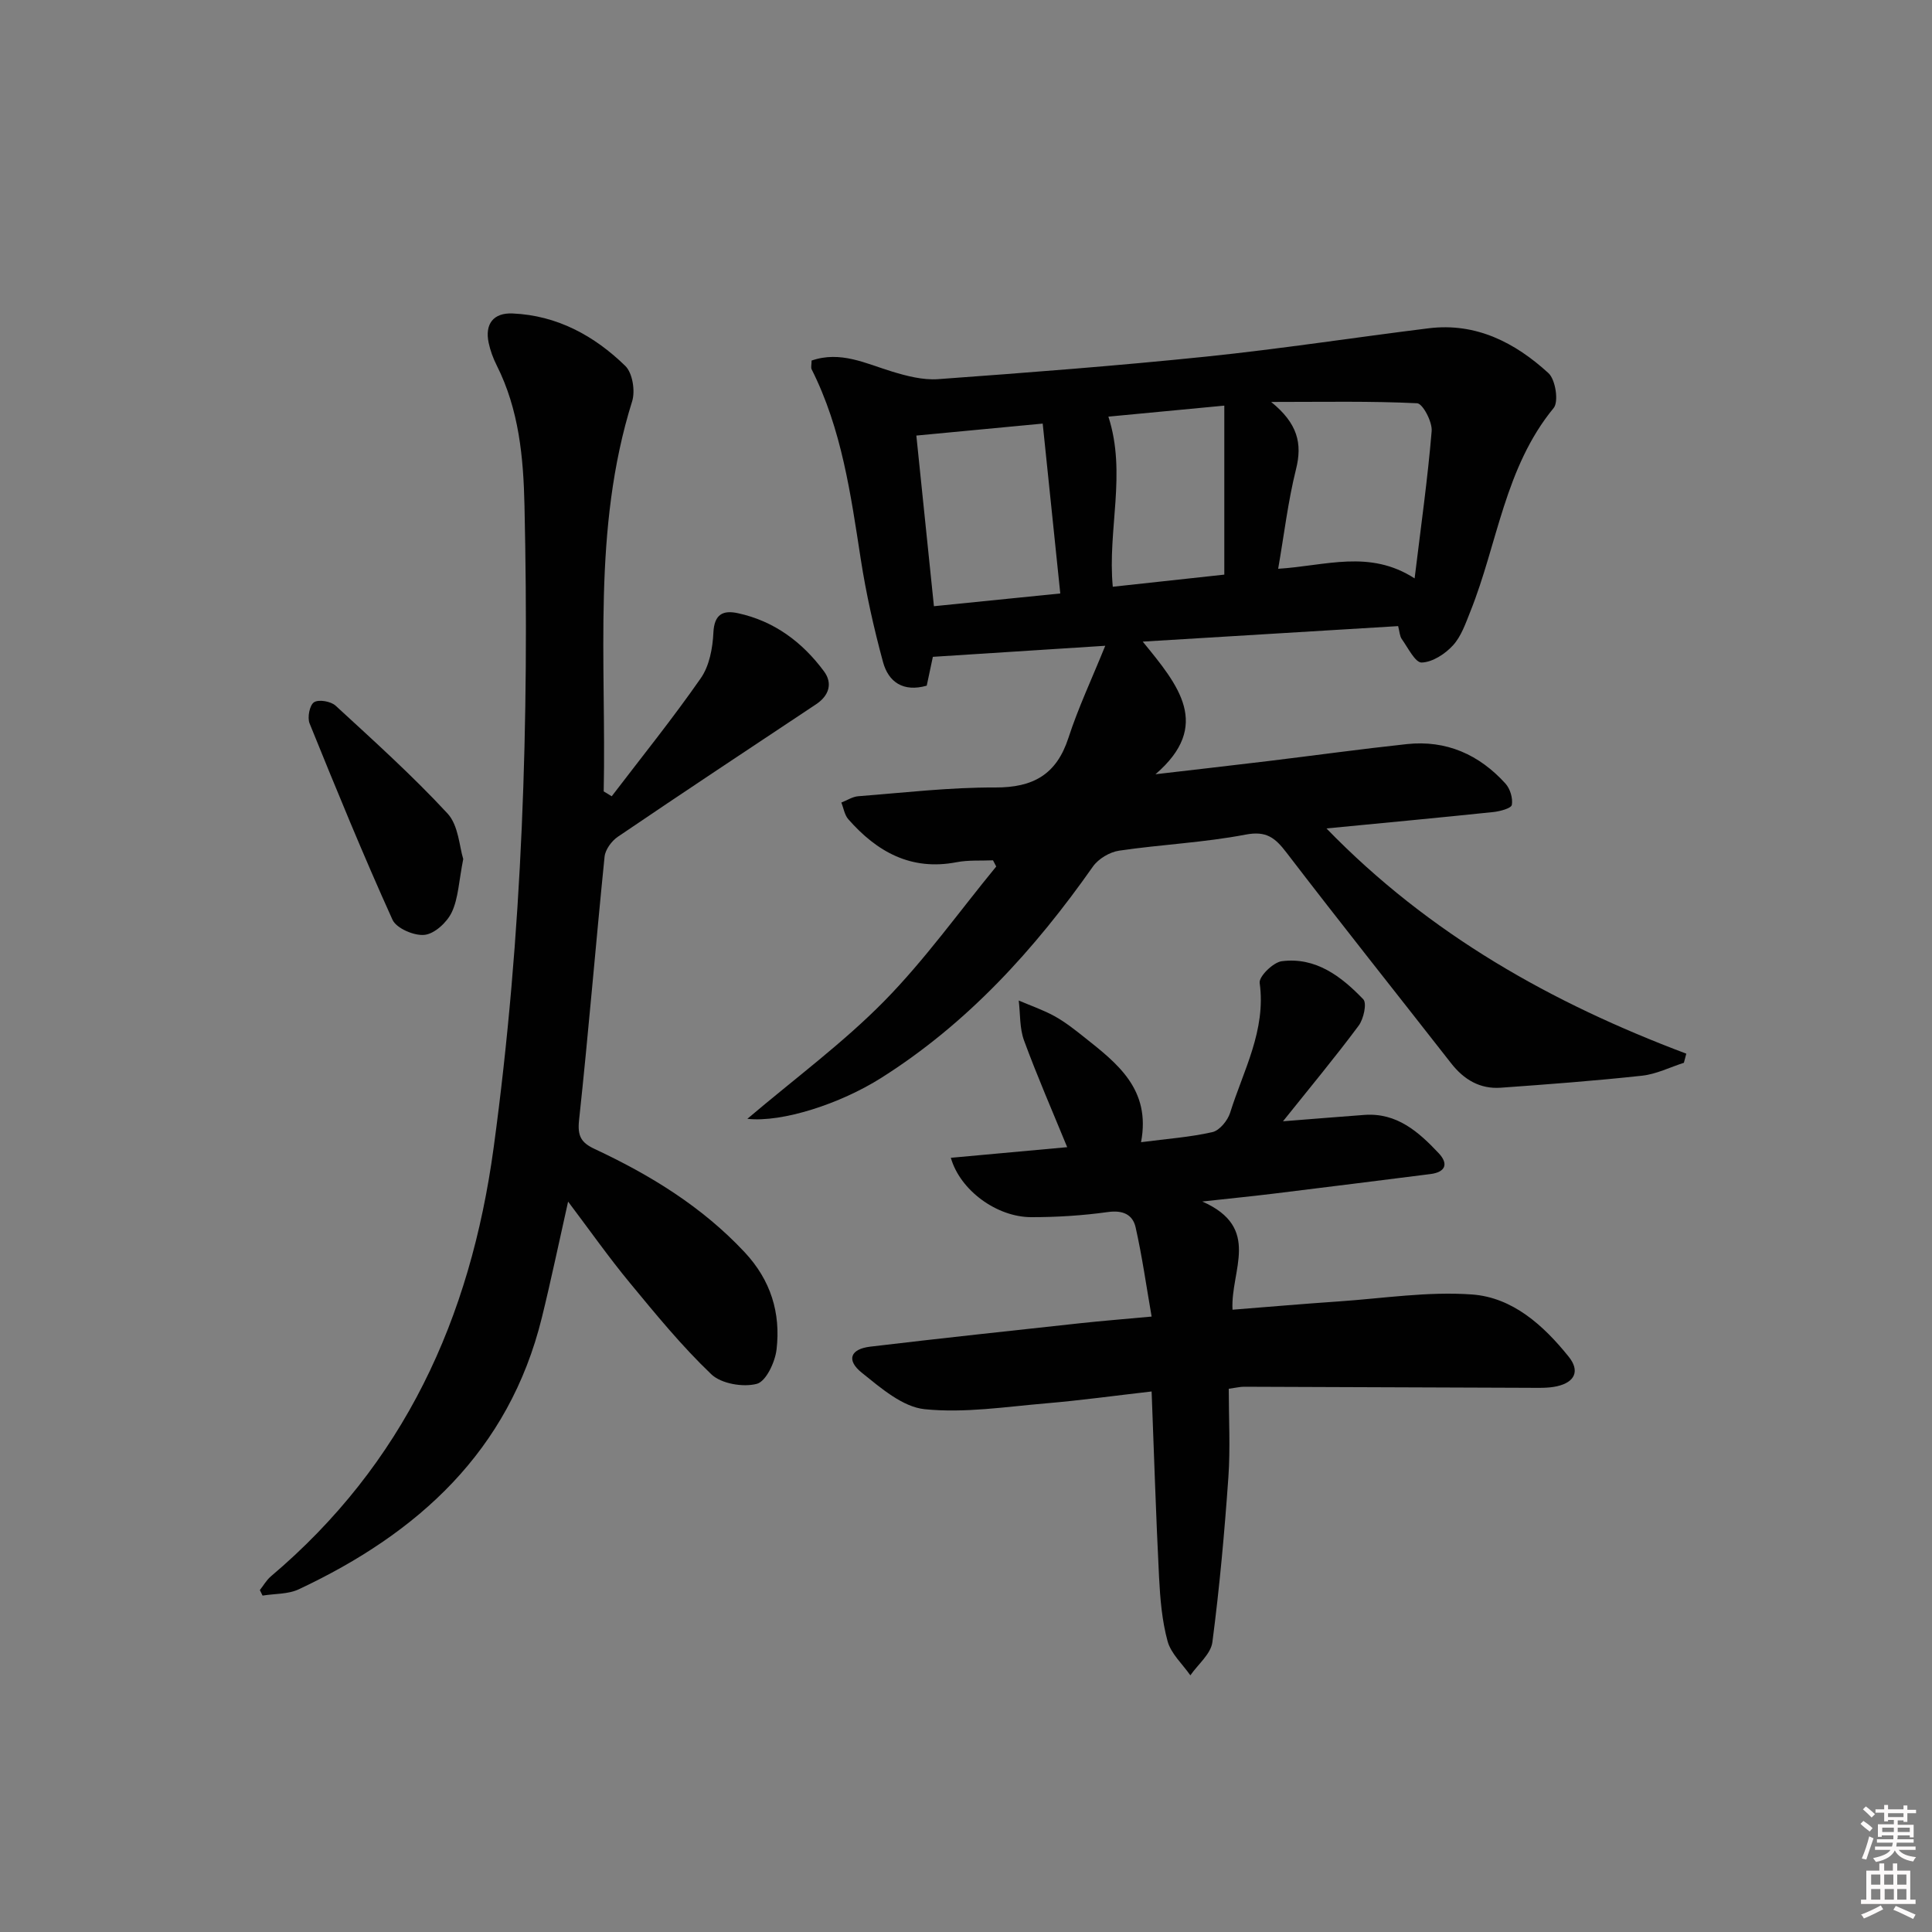
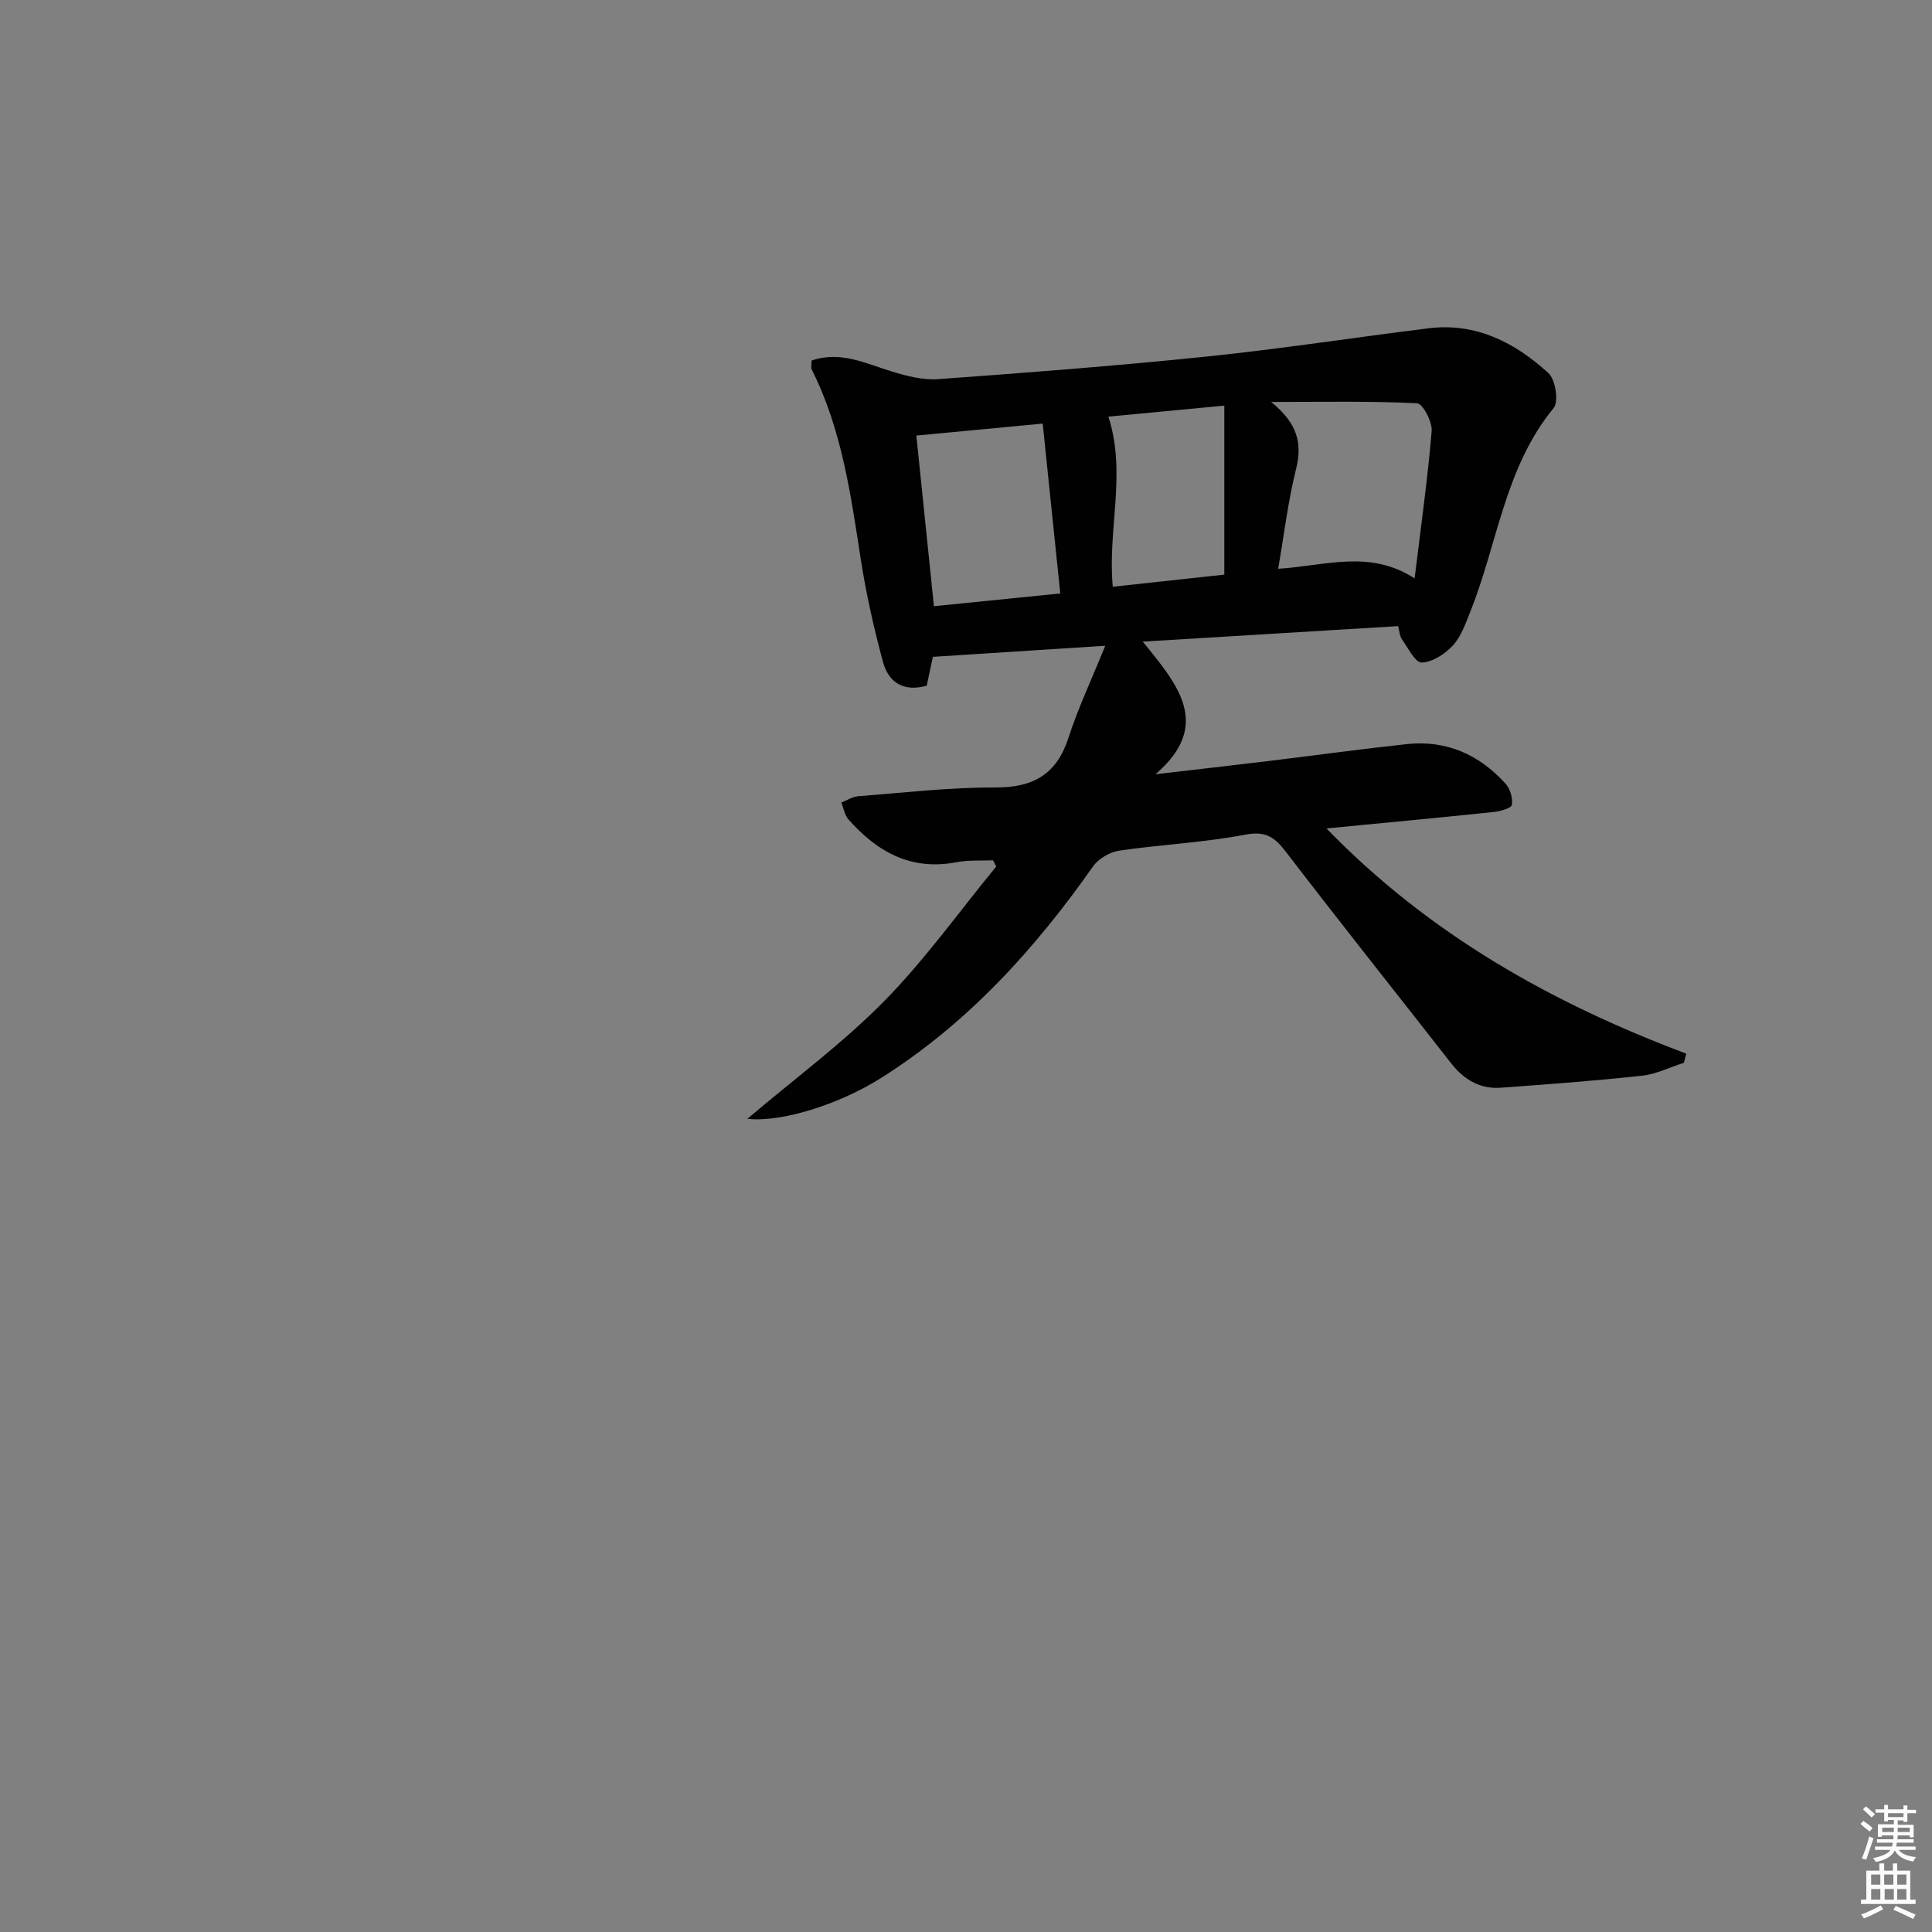
<svg xmlns="http://www.w3.org/2000/svg" enable-background="new 0 0 400 400" viewBox="0 0 400 400">
  <rect x="0" y="0" width="400" height="400" fill="#808080" stroke="none" />
  <path d="m385.2 377.6.6-.6c.6.4 1.3.9 1.9 1.5l-.6.7c-.8-.6-1.4-1.1-1.9-1.6zm.3 7.1c.6-1.4 1.1-2.9 1.5-4.5.3.1.6.3.9.4-.5 1.4-1 2.9-1.5 4.4l-.9-.2zm.2-10.1.6-.6c.7.5 1.3 1.1 1.9 1.6l-.7.7c-.6-.6-1.2-1.2-1.8-1.7zm8.4-.8h.8v.9h1.8v.7h-1.8v1.8h-.8v-.3h-1.2v.9h3.3v2.6h-.8v-.4h-2.5c0 .3 0 .6-.1.8h3.4v.7h-3.5c0 .3-.1.6-.1.8h4v.7h-3.5c.7.9 1.9 1.3 3.6 1.5-.2.2-.4.5-.6.9-1.9-.3-3.2-1.1-3.8-2.3-.5 1.1-1.8 2-3.9 2.4-.2-.3-.4-.5-.6-.8 1.9-.4 3.1-.9 3.6-1.7h-3.2v-.7h3.5c.1-.2.1-.5.2-.8h-3.3v-.7h3.4c0-.2 0-.5 0-.8h-2.4v.3h-.8v-2.6h3.3v-.9h-1.2v.3h-.8v-1.8h-1.8v-.7h1.8v-.9h.8v.9h3.2zm-4.4 5.5h2.4c0-.3 0-.6 0-.9h-2.4zm1.2-3.1h3.2v-.8h-3.2zm4.4 2.2h-2.4v.9h2.5v-.9z" fill="#fcfafa" />
  <path d="m389.2 385.8h.9v1.5h1.8v-1.5h.9v1.5h2.7v6h1.1v.9h-11.3v-.9h1.1v-6h2.7v-1.5zm.2 8.7.5.8c-1.2.6-2.5 1.3-4 1.9-.2-.3-.3-.6-.6-.8 1.6-.6 3-1.3 4.1-1.9zm-2-4.3h1.9v-2.1h-1.9zm0 3.1h1.9v-2.2h-1.9zm2.7-3.1h1.9v-2.1h-1.9zm.1 3.1h1.9v-2.2h-1.9zm2.3 1.3c1.4.6 2.7 1.2 4.1 1.8l-.5.9c-1.5-.7-2.8-1.4-4.1-1.9zm2.2-6.5h-1.9v2.1h1.9zm-1.9 5.2h1.9v-2.2h-1.9z" fill="#fcfafa" />
  <g fill="#010101">
    <path d="m154.73 231.64c9.93-8.42 19.8-15.7 28.3-24.33 8.46-8.6 15.54-18.55 23.23-27.91-.22-.43-.45-.86-.67-1.28-2.51.11-5.08-.08-7.53.39-9.43 1.82-16.49-2.14-22.43-8.9-.78-.89-.97-2.29-1.44-3.45 1.17-.45 2.31-1.22 3.51-1.31 9.44-.73 18.89-1.85 28.34-1.81 7.86.03 12.7-2.67 15.17-10.28 2-6.16 4.78-12.06 7.62-19.06-12.92.83-24.08 1.55-35.69 2.29-.26 1.25-.77 3.63-1.27 5.97-4.88 1.39-7.93-.77-9.05-4.89-1.9-7.01-3.5-14.14-4.61-21.31-2.08-13.45-3.94-26.91-10.16-39.28-.2-.39-.02-.96-.02-1.83 5.99-2.07 11.23.62 16.67 2.28 3.06.93 6.39 1.79 9.52 1.57 18.55-1.35 37.11-2.77 55.61-4.68 15.35-1.59 30.62-3.95 45.94-5.85 9.82-1.22 17.9 2.95 24.82 9.28 1.46 1.33 2.16 5.9 1.08 7.22-10.14 12.33-11.61 28.08-17.25 42.14-.98 2.45-1.89 5.15-3.61 7.02-1.62 1.77-4.23 3.47-6.47 3.54-1.33.04-2.83-3.06-4.11-4.85-.44-.62-.46-1.54-.76-2.69-17.33 1.05-34.62 2.1-52.88 3.21 7.41 9.06 14.38 17.35 2.64 27.46 7.78-.91 15.56-1.79 23.34-2.73 9.56-1.16 19.11-2.48 28.69-3.51 8.18-.88 15 2.17 20.44 8.18.96 1.07 1.55 3.03 1.31 4.4-.12.71-2.42 1.33-3.79 1.48-11.19 1.17-22.39 2.22-34.59 3.4 21.35 22 46.71 36.17 74.5 46.63-.17.63-.34 1.26-.5 1.89-2.88.92-5.71 2.35-8.65 2.67-9.73 1.06-19.49 1.79-29.26 2.49-4.31.31-7.64-1.68-10.28-5.06-11.37-14.55-22.88-28.99-34.11-43.65-2.34-3.05-4.15-4.52-8.46-3.69-8.62 1.65-17.47 2.04-26.17 3.32-1.96.29-4.29 1.68-5.42 3.29-12.08 17.18-25.98 32.49-43.9 43.8-8.42 5.31-20.43 9.23-27.65 8.43zm138.15-111.89c1.32-10.85 2.71-20.64 3.53-30.49.16-1.92-1.85-5.71-3.01-5.77-9.56-.47-19.15-.27-30.22-.27 5.49 4.45 6.48 8.59 5.15 13.91-1.66 6.65-2.46 13.51-3.7 20.63 9.89-.62 18.91-4.04 28.25 1.99zm-103.16-29.57c1.26 12.19 2.44 23.69 3.64 35.33 8.78-.89 17.29-1.75 26.16-2.64-1.23-11.9-2.41-23.31-3.64-35.17-9.12.86-17.32 1.64-26.16 2.48zm40.67 31.3c7.92-.86 15.58-1.7 23.09-2.51 0-11.84 0-23.2 0-34.99-8.4.8-16.24 1.54-24 2.28 3.81 11.77-.21 23.39.91 35.22z" />
-     <path d="m126.65 164.86c6.2-8.12 12.62-16.08 18.45-24.46 1.77-2.54 2.45-6.21 2.6-9.41.18-3.87 2.03-4.7 5.09-4.03 7.5 1.62 13.32 5.98 17.8 12.02 1.84 2.48 1.08 5.03-1.64 6.84-13.7 9.1-27.42 18.18-41.03 27.42-1.29.87-2.6 2.66-2.75 4.13-1.84 18.17-3.32 36.37-5.28 54.53-.36 3.32.43 4.68 3.24 5.99 11.52 5.39 22.22 11.94 31.04 21.37 5.43 5.81 7.48 12.57 6.61 20.11-.3 2.63-2.18 6.64-4.09 7.14-2.85.75-7.37-.02-9.42-1.98-6.11-5.83-11.51-12.44-16.91-18.98-4.32-5.23-8.23-10.79-12.74-16.77-1.9 8.45-3.53 16.28-5.44 24.04-6.81 27.63-25.62 44.63-50.33 56.23-2.21 1.04-4.98.89-7.49 1.3-.19-.38-.37-.76-.56-1.14.75-.95 1.36-2.05 2.26-2.82 27.55-23.3 41.32-53.3 46.15-88.82 6.01-44.19 7.37-88.44 6.38-132.88-.22-10.01-1.14-19.88-5.75-29.04-.74-1.47-1.33-3.07-1.67-4.68-.82-3.86.96-6.25 4.96-6.07 9.22.4 16.92 4.61 23.34 10.87 1.49 1.46 2.08 5.16 1.41 7.31-8.31 26.51-5.33 53.76-5.89 80.77.54.33 1.1.67 1.66 1.01z" />
-     <path d="m196.86 239.71c7.99-.73 15.83-1.45 24.09-2.2-3.03-7.39-6.2-14.65-8.93-22.08-.94-2.55-.77-5.51-1.1-8.28 2.48 1.06 5.05 1.94 7.4 3.23 2.17 1.2 4.15 2.76 6.1 4.31 6.85 5.44 13.91 10.8 11.82 21.79 5.41-.71 10.18-1.04 14.78-2.09 1.48-.34 3.15-2.39 3.66-3.99 2.74-8.77 7.48-17.07 6.12-26.9-.18-1.33 2.8-4.26 4.57-4.49 7.05-.91 12.34 3.15 16.88 7.88.79.82.07 4.09-.96 5.47-4.84 6.51-10.04 12.76-15.66 19.79 6.17-.48 11.51-.93 16.85-1.32 6.72-.49 11.22 3.5 15.38 7.92 2.08 2.21 1.44 3.94-1.73 4.33-10.7 1.35-21.4 2.7-32.11 4.01-4.39.54-8.8.98-15.1 1.67 12.34 5.45 5.81 14.25 6.26 22.4 7.51-.59 14.71-1.22 21.93-1.71 9.23-.63 18.54-2.11 27.68-1.44 8.38.61 14.79 6.4 20 12.89 2.33 2.9 1.31 5.27-2.43 6.11-1.91.43-3.97.32-5.96.32-19.62-.06-39.23-.16-58.85-.22-.81 0-1.62.21-3.15.42 0 6.13.35 12.27-.08 18.35-.8 11.4-1.83 22.79-3.31 34.12-.32 2.44-2.98 4.58-4.56 6.86-1.63-2.34-4-4.47-4.71-7.05-1.17-4.27-1.54-8.81-1.77-13.27-.64-12.61-1.03-25.23-1.54-38.45-7.54.86-14.69 1.85-21.88 2.46-8.36.71-16.86 2.05-25.1 1.21-4.57-.46-9.08-4.39-13-7.53-3.28-2.62-2.42-4.93 1.73-5.42 14.5-1.73 29.03-3.28 43.55-4.86 4.44-.48 8.9-.83 14.7-1.37-1.1-6.33-1.96-12.45-3.31-18.46-.6-2.67-2.65-3.61-5.74-3.18-5.25.73-10.6 1.07-15.9 1.06-7.11-.02-14.69-5.54-16.62-12.29z" />
-     <path d="m95.91 177.85c-.92 4.64-1.01 8.12-2.37 11.01-.98 2.08-3.53 4.45-5.61 4.69-2.15.25-5.86-1.34-6.67-3.13-6.07-13.4-11.64-27.02-17.17-40.66-.49-1.22.02-3.79.93-4.37.98-.63 3.48-.19 4.46.71 7.9 7.27 15.91 14.48 23.19 22.34 2.28 2.48 2.44 6.91 3.24 9.41z" />
  </g>
</svg>